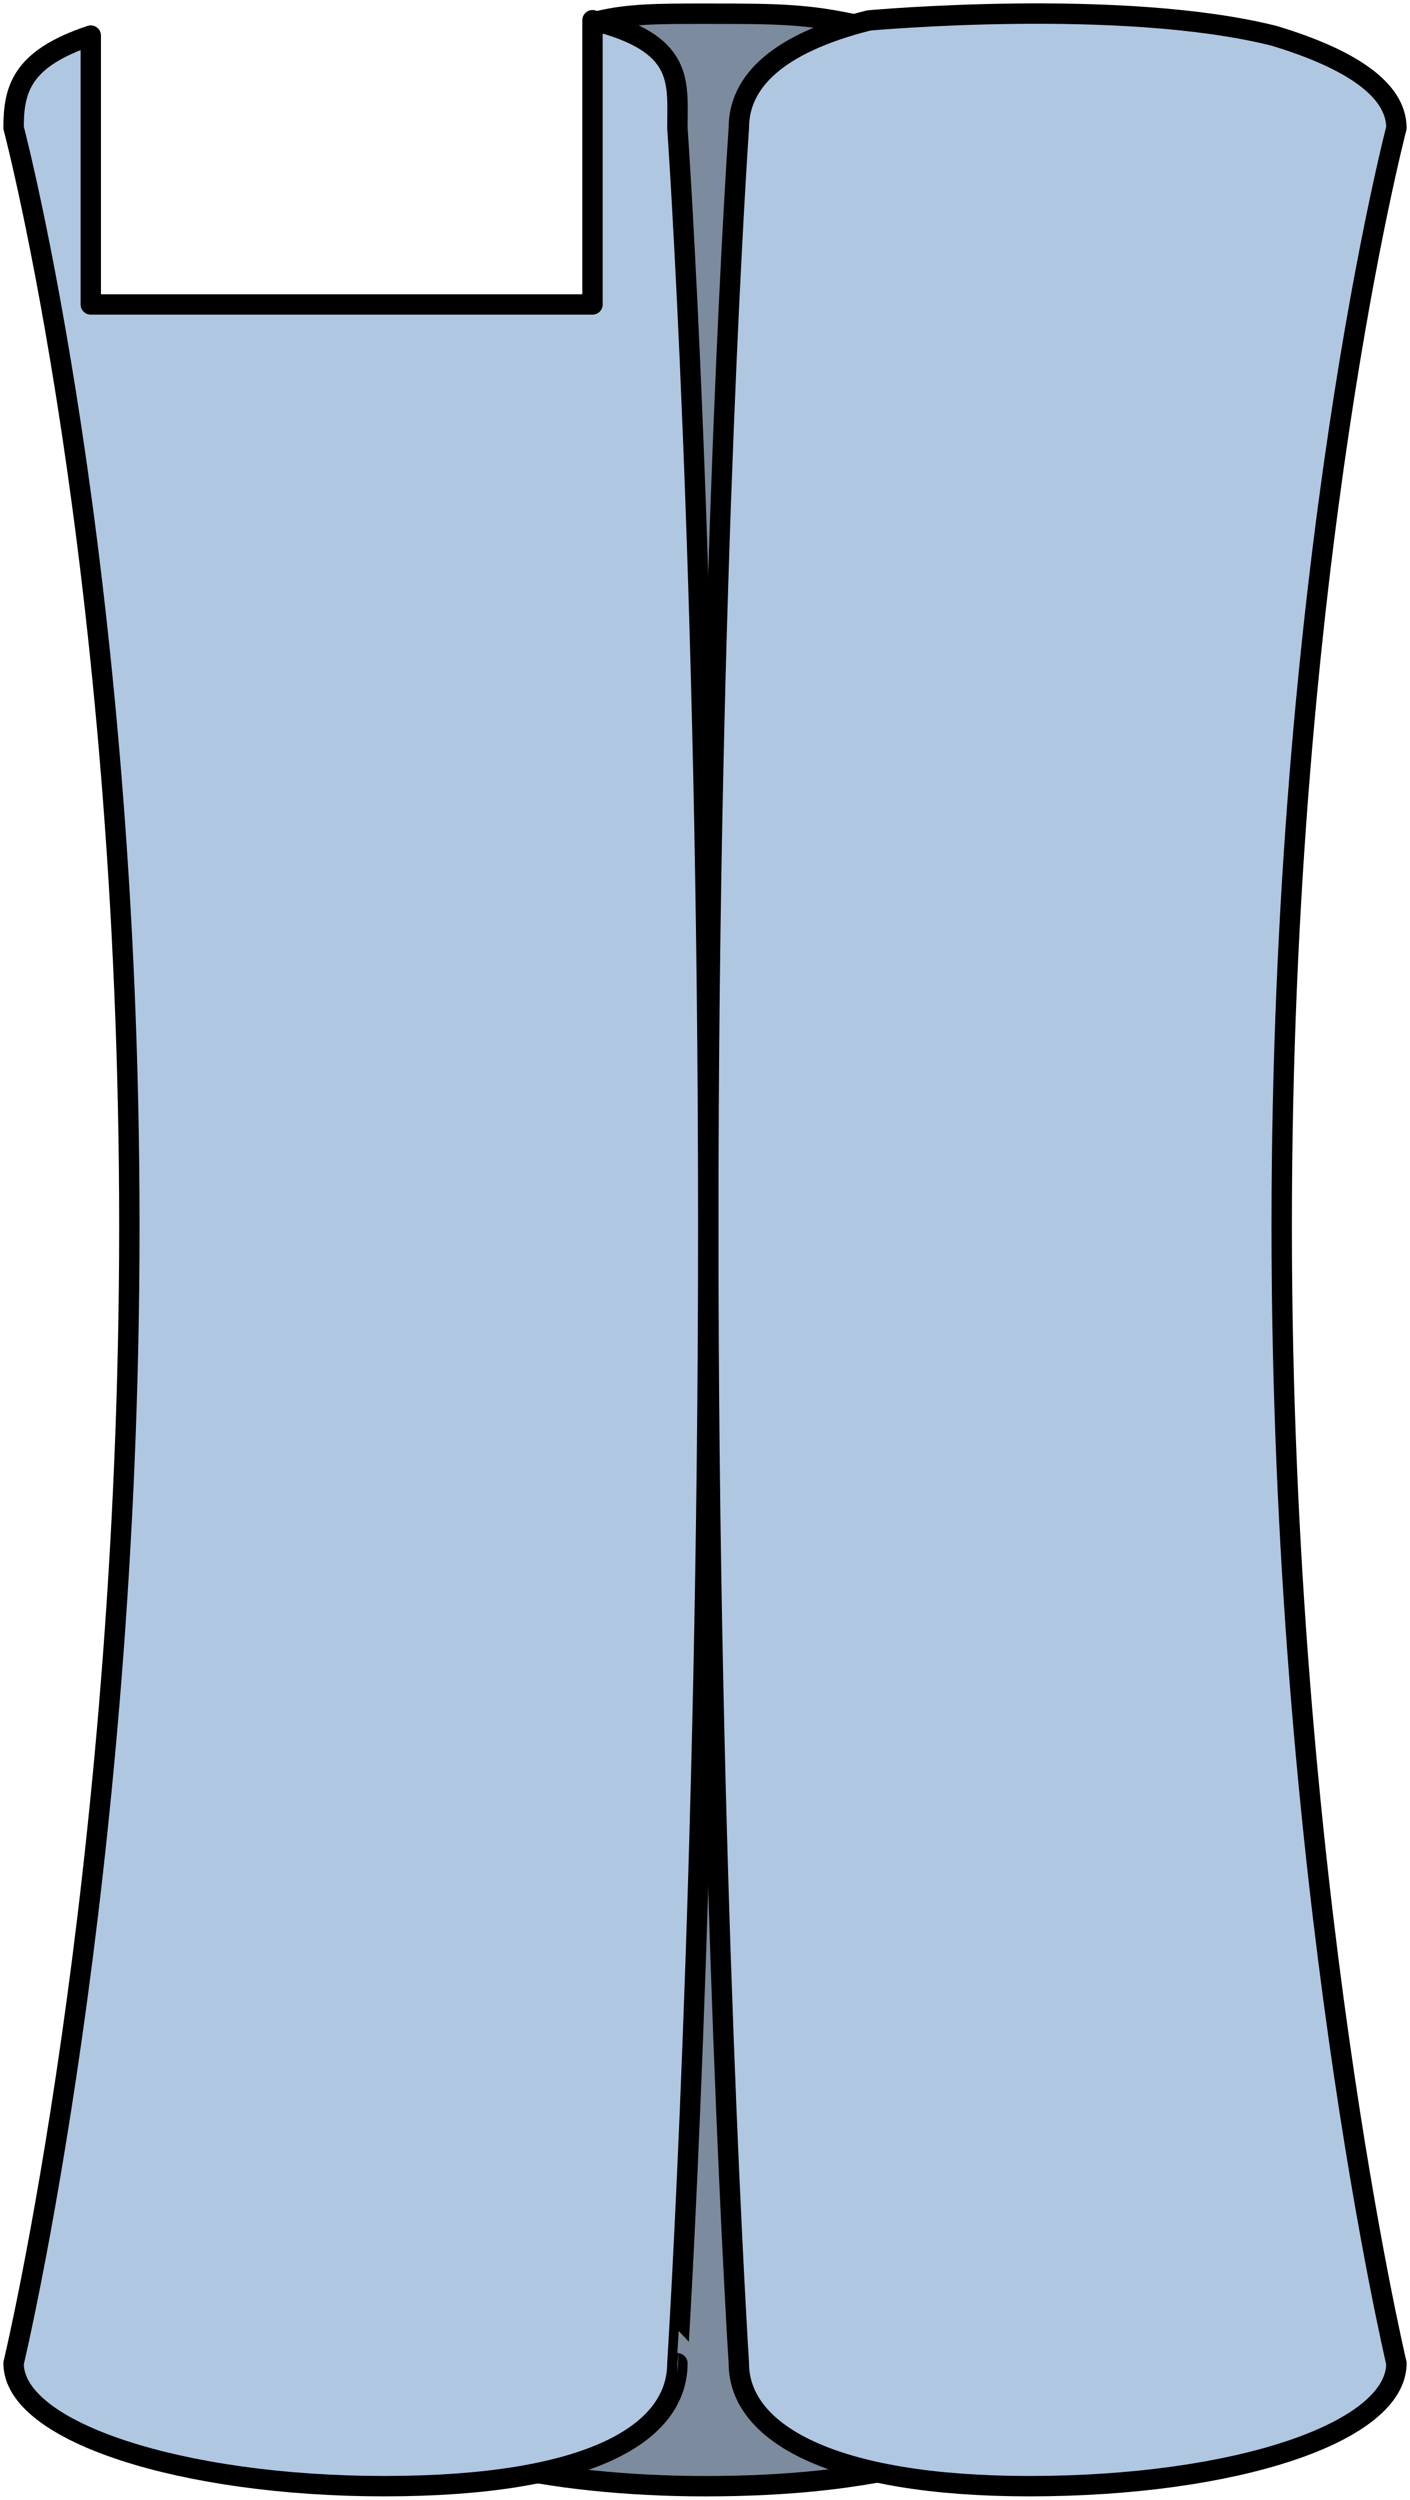
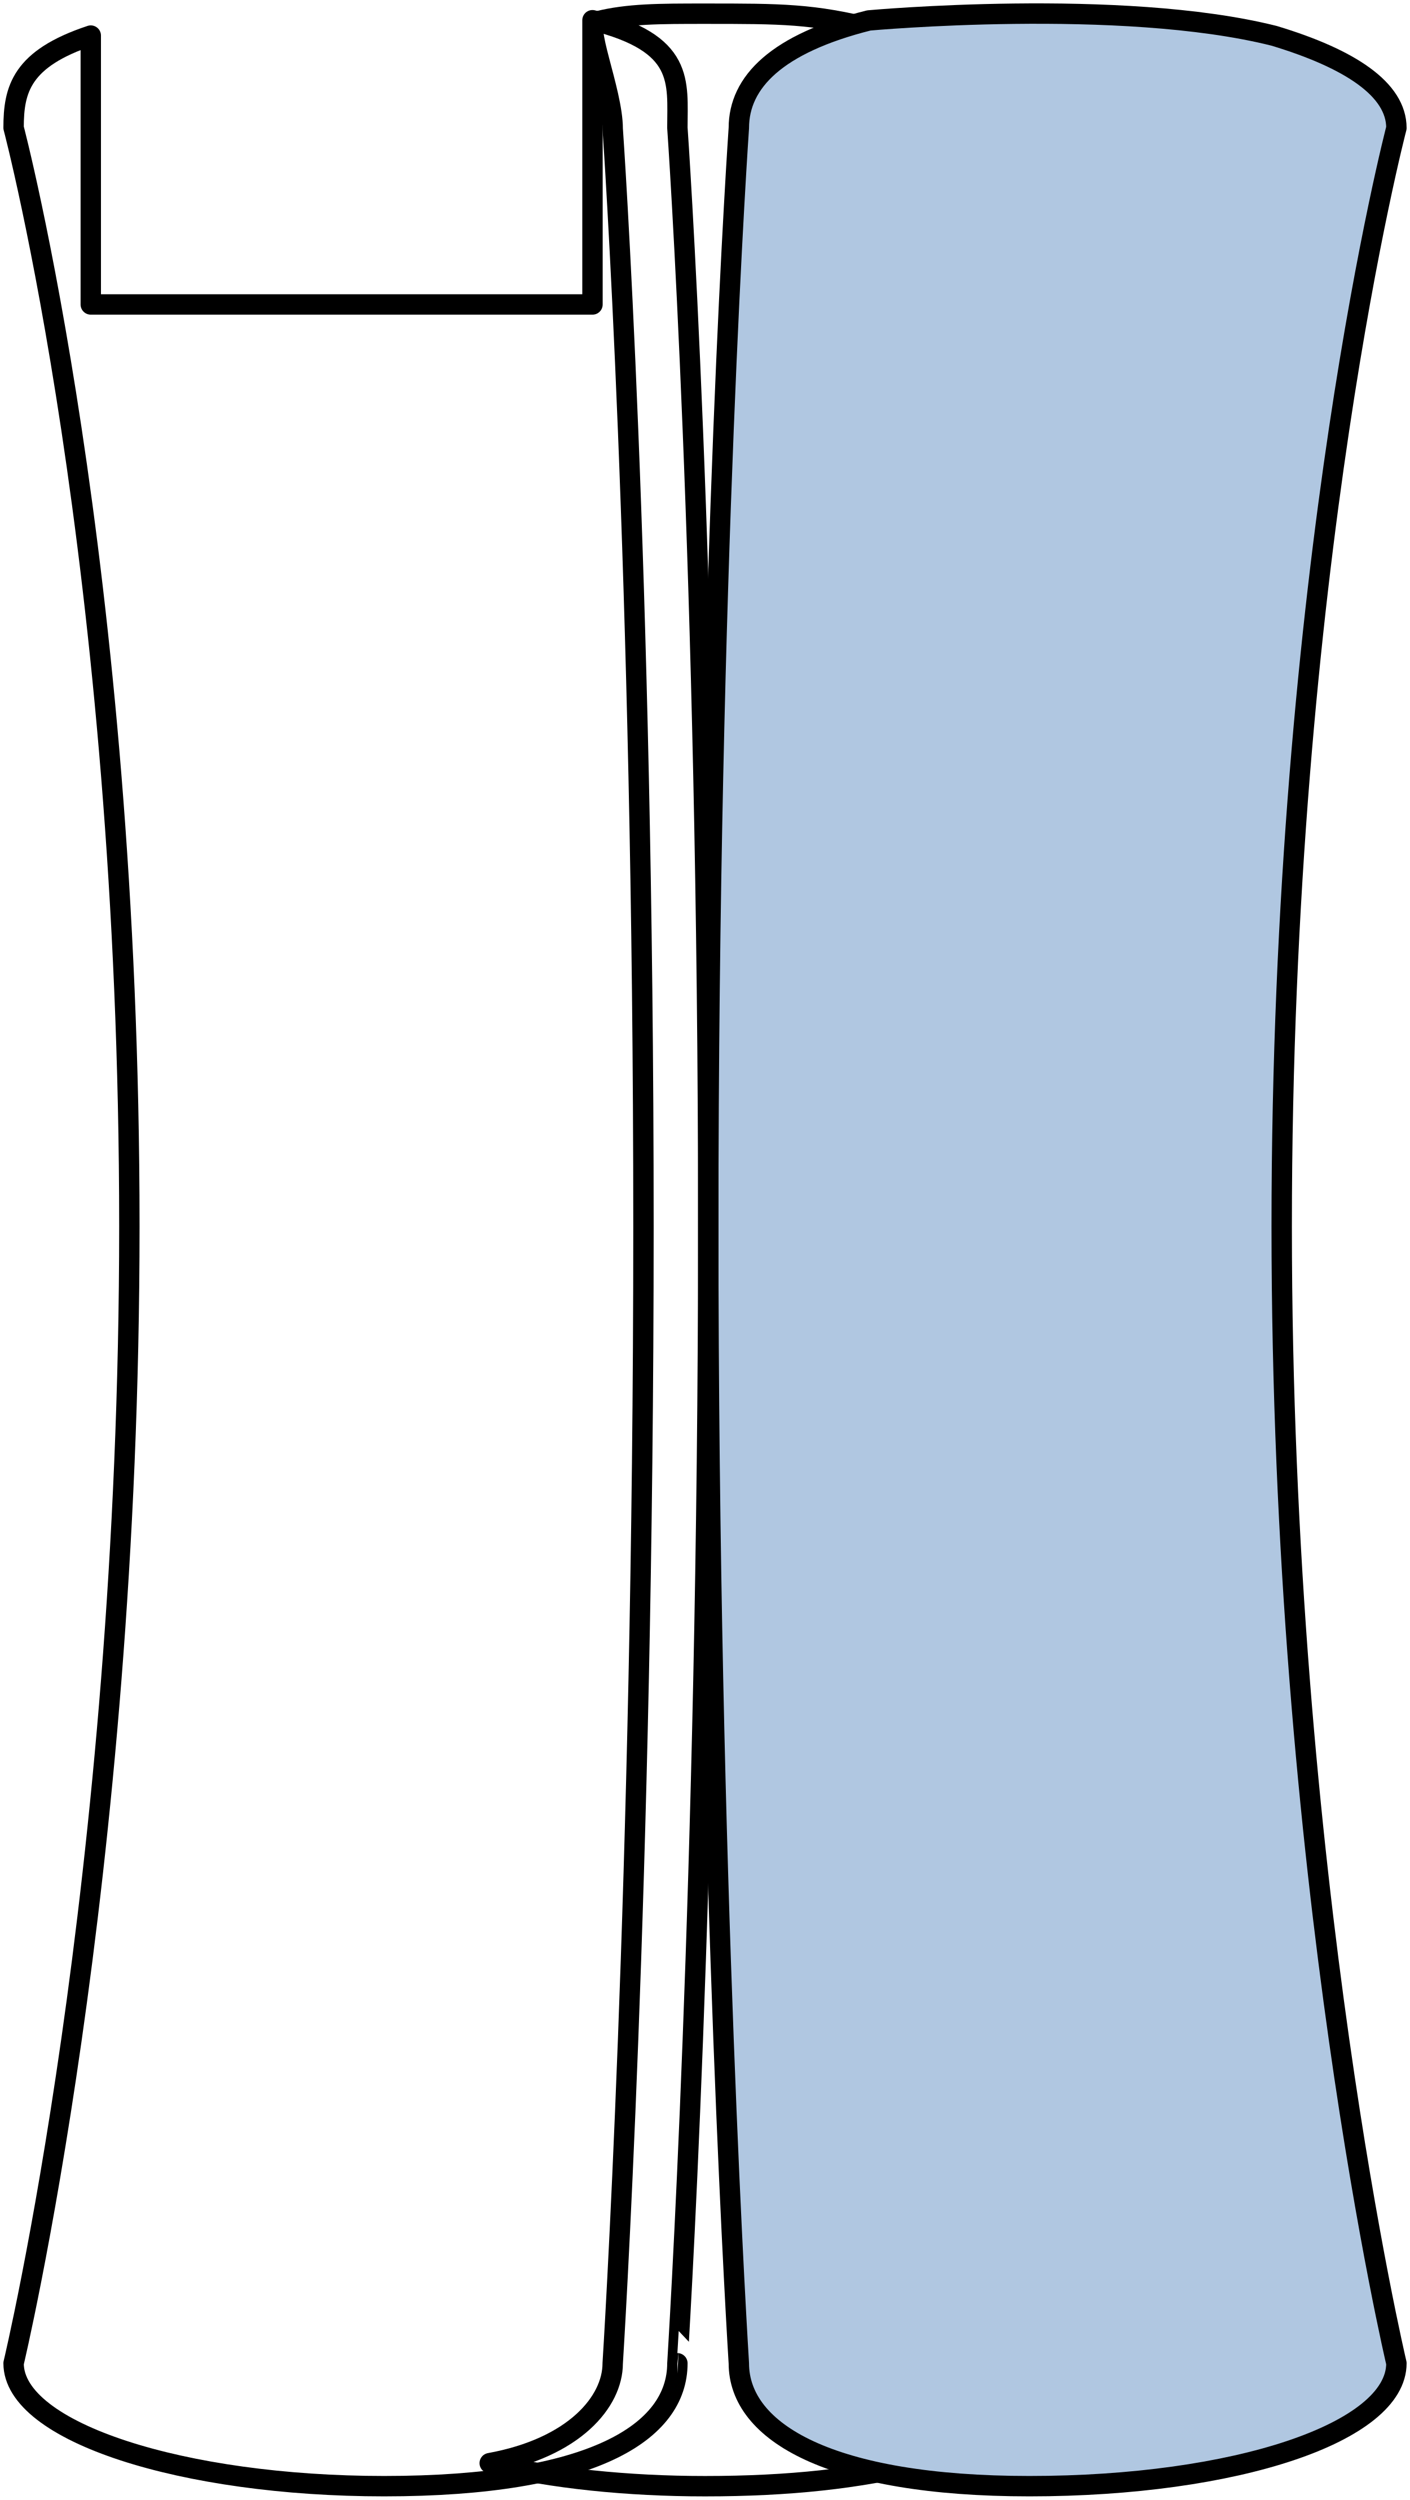
<svg xmlns="http://www.w3.org/2000/svg" version="1.1" id="Layer_1" x="0px" y="0px" width="51.88px" height="91.964px" viewBox="0 0 51.88 91.964" enable-background="new 0 0 51.88 91.964" xml:space="preserve">
  <g>
-     <path id="changecolor_2_" fill-rule="evenodd" clip-rule="evenodd" fill="#B0C7E1" d="M29.557,86.884L29.557,86.884   c0,0-1.131-17.797-1.131-41.808c0-24.293,1.131-40.395,1.131-40.395l0,0l0,0c0-1.413,0-2.825,2.546-3.673   c-2.263-0.564-3.395-0.564-6.223-0.564c-1.697,0-2.829,0-3.96,0.282c-0.566,0,0.565,2.542,0.565,3.955l0,0l0,0   c0,0,1.132,16.102,1.132,40.395c0,24.011-1.132,41.808-1.132,41.808l0,0c0,1.412-1.414,3.107-4.525,3.672   c2.263,0.565,5.091,0.848,7.92,0.848c3.111,0,5.657-0.282,7.92-0.848C30.971,89.708,29.557,88.296,29.557,86.884L29.557,86.884z" />
-     <path opacity="0.3" fill-rule="evenodd" clip-rule="evenodd" fill="#010101" d="M29.557,86.884L29.557,86.884   c0,0-1.131-17.797-1.131-41.808c0-24.293,1.131-40.395,1.131-40.395l0,0l0,0c0-1.413,0-2.825,2.546-3.673   c-2.263-0.564-3.395-0.564-6.223-0.564c-1.697,0-2.829,0-3.96,0.282c-0.566,0,0.565,2.542,0.565,3.955l0,0l0,0   c0,0,1.132,16.102,1.132,40.395c0,24.011-1.132,41.808-1.132,41.808l0,0c0,1.412-1.414,3.107-4.525,3.672   c2.263,0.565,5.091,0.848,7.92,0.848c3.111,0,5.657-0.282,7.92-0.848C30.971,89.708,29.557,88.296,29.557,86.884L29.557,86.884z" />
    <path fill="none" stroke="#000000" stroke-width="0.75" stroke-linecap="round" stroke-linejoin="round" stroke-miterlimit="10" d="   M29.617,86.945L29.617,86.945c0,0-1.132-17.797-1.132-41.808c0-24.294,1.132-40.396,1.132-40.396l0,0l0,0   c0-1.412,0-2.825,2.545-3.672c-2.263-0.565-3.394-0.565-6.223-0.565c-1.697,0-2.828,0-3.96,0.282c-0.565,0,0.565,2.543,0.565,3.955   l0,0l0,0c0,0,1.132,16.102,1.132,40.396c0,24.011-1.132,41.808-1.132,41.808l0,0c0,1.412-1.414,3.107-4.525,3.672   c2.263,0.564,5.092,0.848,7.92,0.848c3.111,0,5.657-0.283,7.92-0.848C31.031,89.769,29.617,88.357,29.617,86.945L29.617,86.945z" />
    <path id="changecolor" fill-rule="evenodd" clip-rule="evenodd" fill="#B0C7E1" d="M51.319,4.648c0-1.413-1.688-2.543-4.501-3.391   c-5.627-1.413-14.911-0.565-14.911-0.565c-3.376,0.848-4.782,2.261-4.782,3.957l0,0l0,0c0,0-1.125,16.108-1.125,40.411   c0,24.021,1.125,41.824,1.125,41.824l0,0c0,2.543,3.376,4.521,10.69,4.521c7.597,0,13.504-1.979,13.504-4.521   c0,0-4.22-17.803-4.22-41.824C47.1,20.756,51.319,4.648,51.319,4.648L51.319,4.648z" />
    <path fill="none" stroke="#000000" stroke-width="0.75" stroke-linecap="round" stroke-linejoin="round" stroke-miterlimit="10" d="   M51.38,4.708c0-1.413-1.688-2.543-4.502-3.391c-5.626-1.413-14.91-0.565-14.91-0.565c-3.376,0.848-4.783,2.261-4.783,3.956l0,0l0,0   c0,0-1.125,16.108-1.125,40.411c0,24.02,1.125,41.824,1.125,41.824l0,0c0,2.543,3.376,4.521,10.691,4.521   c7.596,0,13.504-1.979,13.504-4.521c0,0-4.221-17.804-4.221-41.824C47.159,20.816,51.38,4.708,51.38,4.708L51.38,4.708z" />
-     <path id="changecolor_1_" fill-rule="evenodd" clip-rule="evenodd" fill="#B0C7E1" d="M26,45.055   c0-24.305-1.137-40.414-1.137-40.414l0,0l0,0c0-1.695,0.284-3.108-3.124-3.957c0,10.457,0,10.457,0,10.457   c-18.46,0-18.46,0-18.46,0c0-9.892,0-9.892,0-9.892c-2.556,0.848-2.84,1.979-2.84,3.392l0,0c0,0,4.26,16.109,4.26,40.414   c0,24.023-4.26,41.828-4.26,41.828c0,2.543,6.248,4.521,13.632,4.521c7.668,0,10.792-1.979,10.792-4.521l0,0   C24.863,86.882,26,69.078,26,45.055L26,45.055z" />
    <path fill="none" stroke="#000000" stroke-width="0.75" stroke-linecap="round" stroke-linejoin="round" stroke-miterlimit="10" d="   M26.06,45.115C26.06,20.81,24.924,4.7,24.924,4.7l0,0l0,0c0-1.695,0.284-3.108-3.124-3.956c0,10.457,0,10.457,0,10.457   c-18.46,0-18.46,0-18.46,0c0-9.892,0-9.892,0-9.892C0.783,2.157,0.5,3.287,0.5,4.7l0,0c0,0,4.26,16.109,4.26,40.415   c0,24.022-4.26,41.828-4.26,41.828c0,2.543,6.248,4.521,13.632,4.521c7.668,0,10.792-1.979,10.792-4.521l0,0   C24.924,86.943,26.06,69.137,26.06,45.115L26.06,45.115z" />
  </g>
</svg>